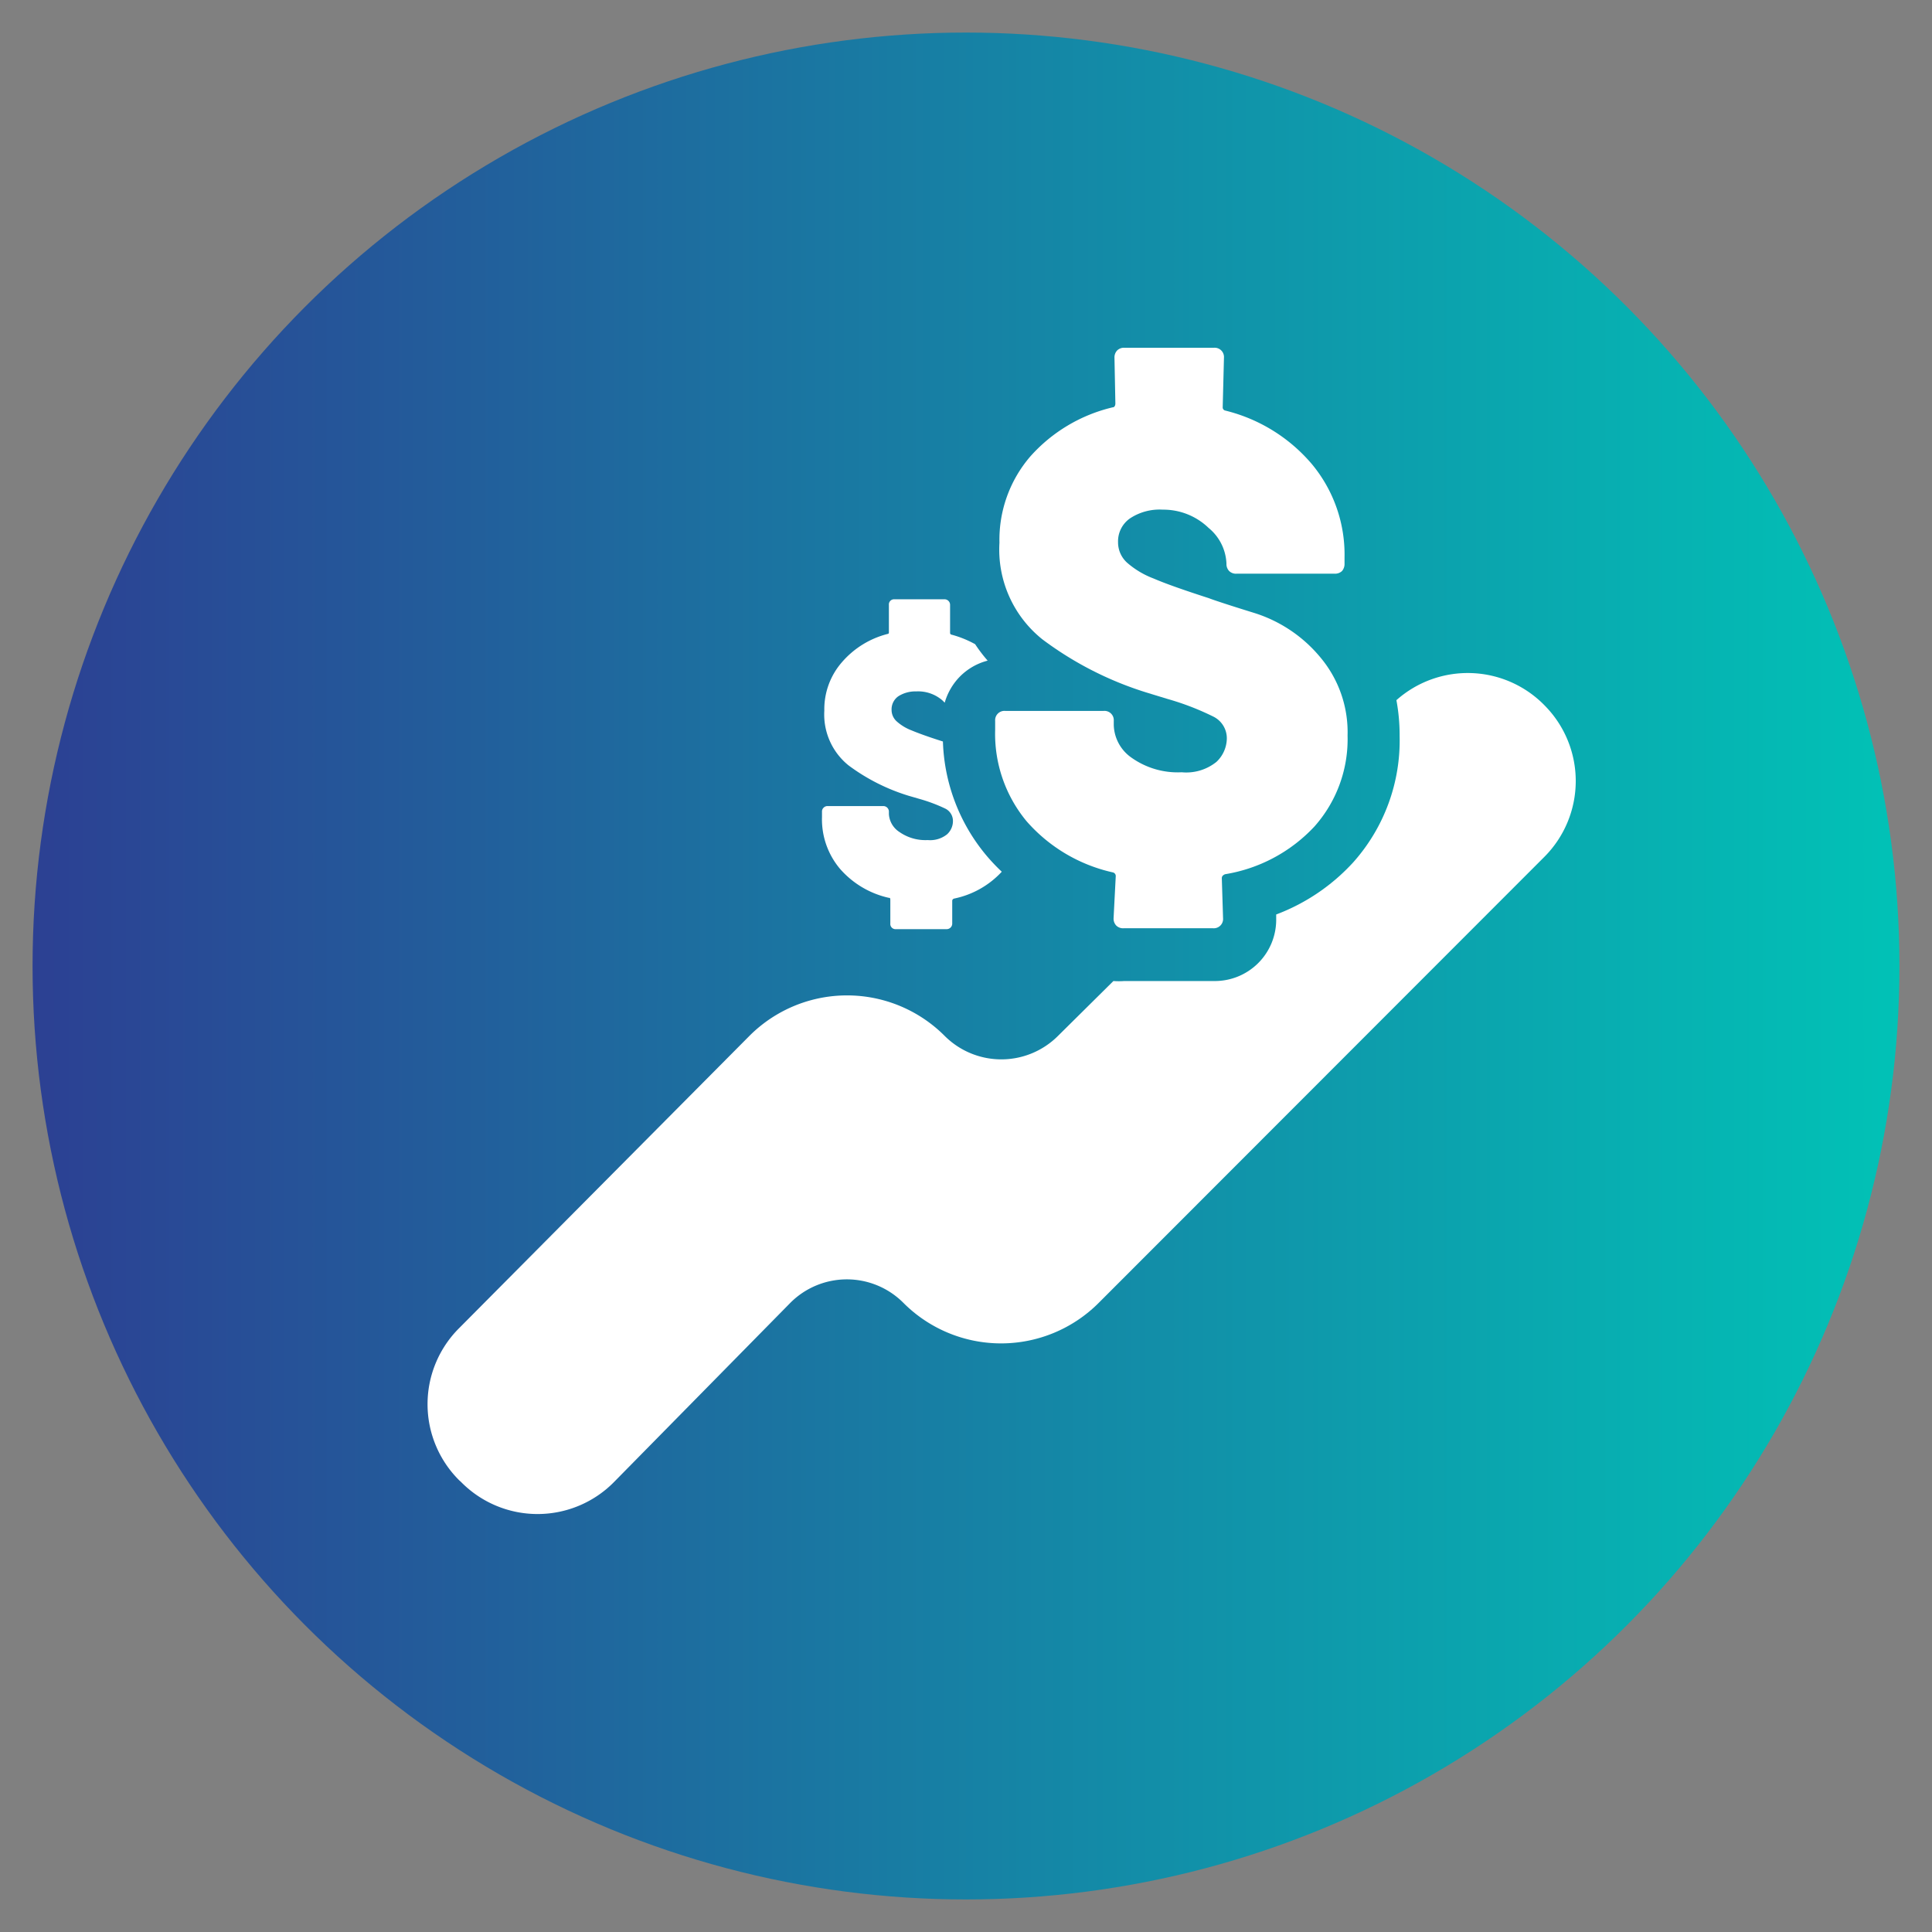
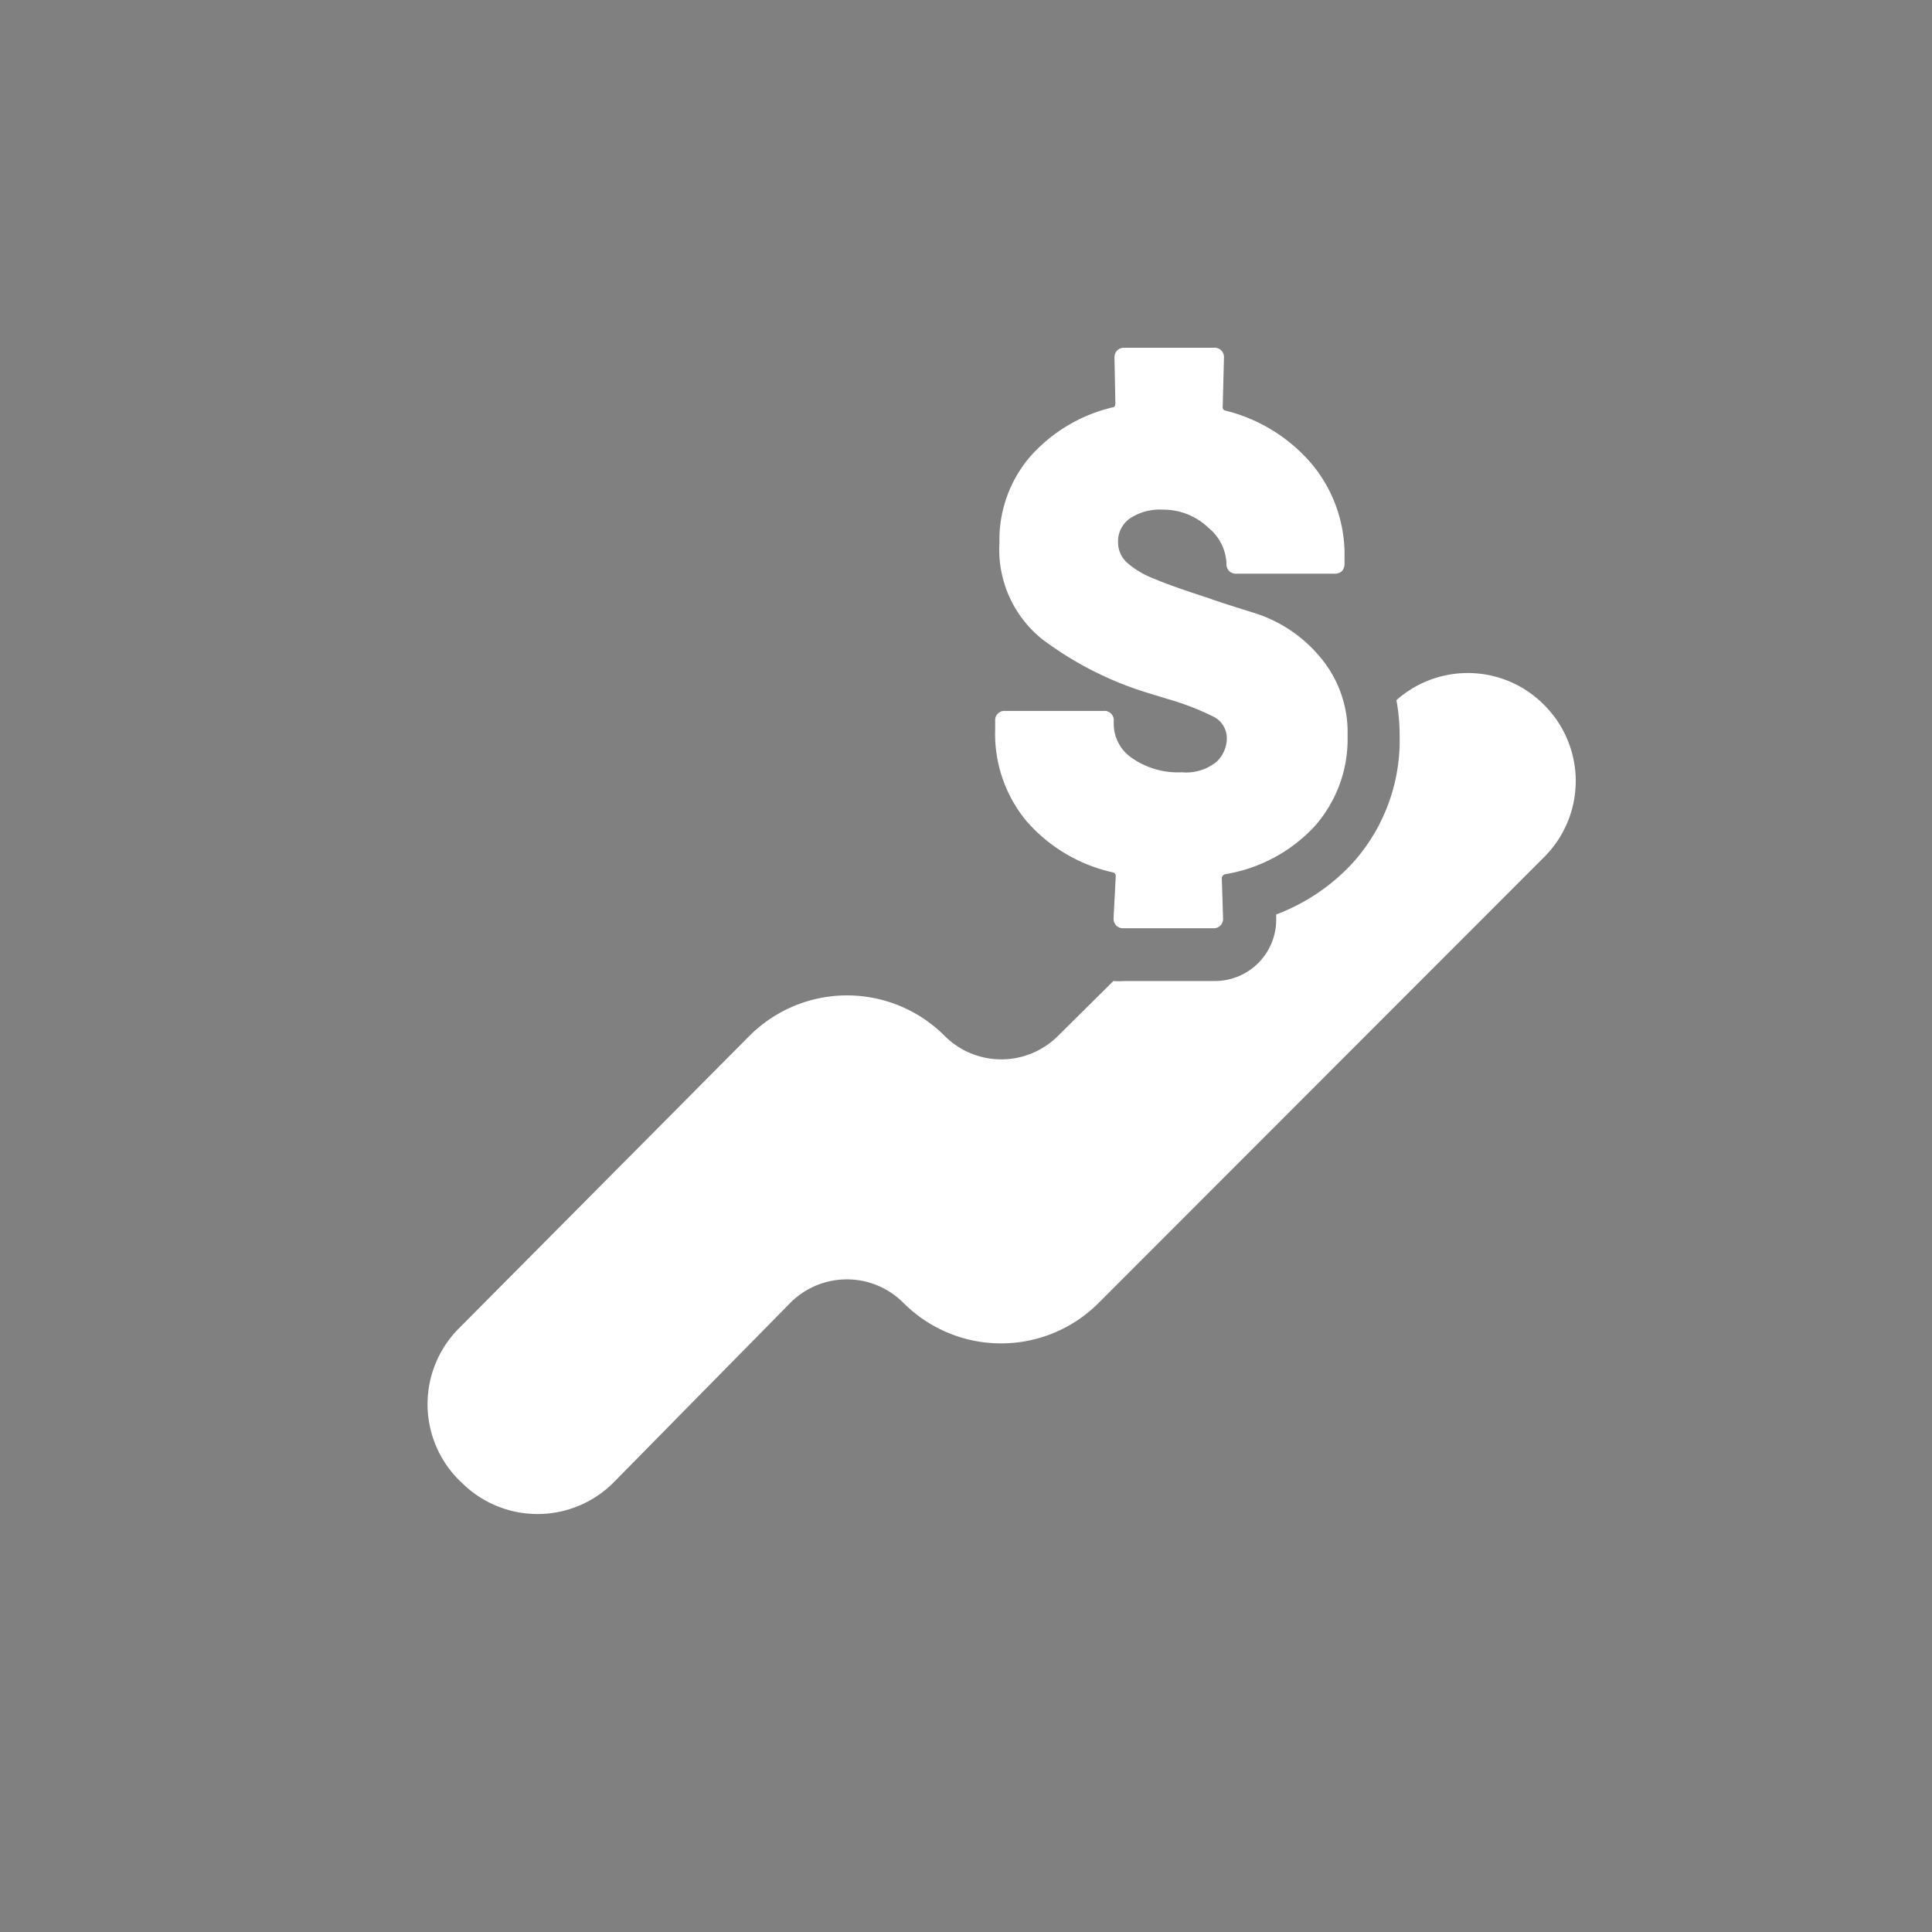
<svg xmlns="http://www.w3.org/2000/svg" viewBox="0 0 108 108">
  <rect x="0" y="0" width="108" height="108" fill="#808080" stroke="none" />
  <defs>
    <style>.cls-1{fill:url(#New_Gradient_Swatch_6);}.cls-2{fill:#fff;}</style>
    <linearGradient id="New_Gradient_Swatch_6" x1="1.82" y1="54" x2="106.18" y2="54" gradientUnits="userSpaceOnUse">
      <stop offset="0" stop-color="#2c4093" />
      <stop offset="1" stop-color="#01c2b6" />
    </linearGradient>
  </defs>
  <g id="circle">
-     <circle class="cls-1" cx="54" cy="54" r="52.18" />
-   </g>
+     </g>
  <g id="icon">
    <path class="cls-2" d="M86.37,39.46a6,6,0,0,0-8.31-.32,10.64,10.64,0,0,1,.18,2,10.23,10.23,0,0,1-2.58,7.05,11.17,11.17,0,0,1-4.32,2.93v.23a3.43,3.43,0,0,1-3.49,3.49h-5a4.07,4.07,0,0,1-.61,0l-3.11,3.08a4.48,4.48,0,0,1-6.31,0h0a7.71,7.71,0,0,0-10.94,0L25.67,74.24a6,6,0,0,0,0,8.51l.1.09a6,6,0,0,0,8.56,0l9.84-10a4.46,4.46,0,0,1,6.34,0h0a7.71,7.71,0,0,0,10.9,0L86.31,47.92A6,6,0,0,0,86.37,39.46Z" />
    <path class="cls-2" d="M73.48,46.2a8.75,8.75,0,0,1-5,2.67c-.12.05-.18.12-.18.22l.07,2.24a.52.52,0,0,1-.56.56h-5a.54.54,0,0,1-.41-.15.56.56,0,0,1-.15-.41L62.37,49a.21.21,0,0,0-.15-.23,9,9,0,0,1-4.84-2.87,7.65,7.65,0,0,1-1.75-5.1V40.3a.52.52,0,0,1,.56-.56H61.7a.52.52,0,0,1,.56.56v.22a2.3,2.3,0,0,0,1,1.84,4.46,4.46,0,0,0,2.8.81A2.69,2.69,0,0,0,68,42.59a1.83,1.83,0,0,0,.58-1.29,1.35,1.35,0,0,0-.73-1.23,15,15,0,0,0-2.59-1l-1.08-.33a19.16,19.16,0,0,1-5.91-3,6.42,6.42,0,0,1-2.4-5.4,7.14,7.14,0,0,1,1.73-4.83,8.91,8.91,0,0,1,4.6-2.74c.1,0,.15-.1.15-.22L62.3,20a.56.56,0,0,1,.15-.41.54.54,0,0,1,.41-.15h5a.52.52,0,0,1,.56.56l-.07,2.76a.18.18,0,0,0,.14.19,9.24,9.24,0,0,1,4.85,3,7.91,7.91,0,0,1,1.82,5.22v.34a.6.6,0,0,1-.14.41.56.56,0,0,1-.41.15H69.12a.54.54,0,0,1-.41-.15.56.56,0,0,1-.15-.41v0a2.72,2.72,0,0,0-1-2A3.64,3.64,0,0,0,65,28.49a3,3,0,0,0-1.82.48,1.56,1.56,0,0,0-.68,1.34A1.53,1.53,0,0,0,63,31.45a4.86,4.86,0,0,0,1.49.89c.67.29,1.7.65,3.09,1.1.2.08,1,.35,2.52.82a7.83,7.83,0,0,1,3.72,2.5,6.5,6.5,0,0,1,1.51,4.36A7.34,7.34,0,0,1,73.48,46.2Z" />
-     <path class="cls-2" d="M55.13,47.81a10.42,10.42,0,0,1-2.42-6.36h0c-.79-.25-1.37-.46-1.75-.62a2.65,2.65,0,0,1-.84-.51.86.86,0,0,1-.28-.64.89.89,0,0,1,.38-.76,1.78,1.78,0,0,1,1-.27,2.07,2.07,0,0,1,1.47.51l.12.12a3.43,3.43,0,0,1,.86-1.47,3.36,3.36,0,0,1,1.54-.88,8.53,8.53,0,0,1-.7-.92,5.89,5.89,0,0,0-1.31-.53.1.1,0,0,1-.09-.1l0-1.56a.31.31,0,0,0-.32-.32H50a.29.29,0,0,0-.31.32l0,1.5c0,.07,0,.11-.08.12A5,5,0,0,0,47.08,37a4,4,0,0,0-1,2.73,3.65,3.65,0,0,0,1.36,3.06,11,11,0,0,0,3.34,1.69l.62.18a9,9,0,0,1,1.46.55.77.77,0,0,1,.41.7,1,1,0,0,1-.33.73,1.51,1.51,0,0,1-1.08.32,2.53,2.53,0,0,1-1.58-.45,1.28,1.28,0,0,1-.59-1v-.13a.31.31,0,0,0-.32-.32H46.27a.3.3,0,0,0-.23.09.29.29,0,0,0-.09.23v.29a4.29,4.29,0,0,0,1,2.89,5.09,5.09,0,0,0,2.74,1.63c.05,0,.08,0,.08.12l0,1.31a.29.29,0,0,0,.31.32h2.83a.31.31,0,0,0,.32-.32l0-1.27s0-.09.11-.12A5,5,0,0,0,56,48.73,10.77,10.77,0,0,1,55.13,47.81Z" />
  </g>
</svg>